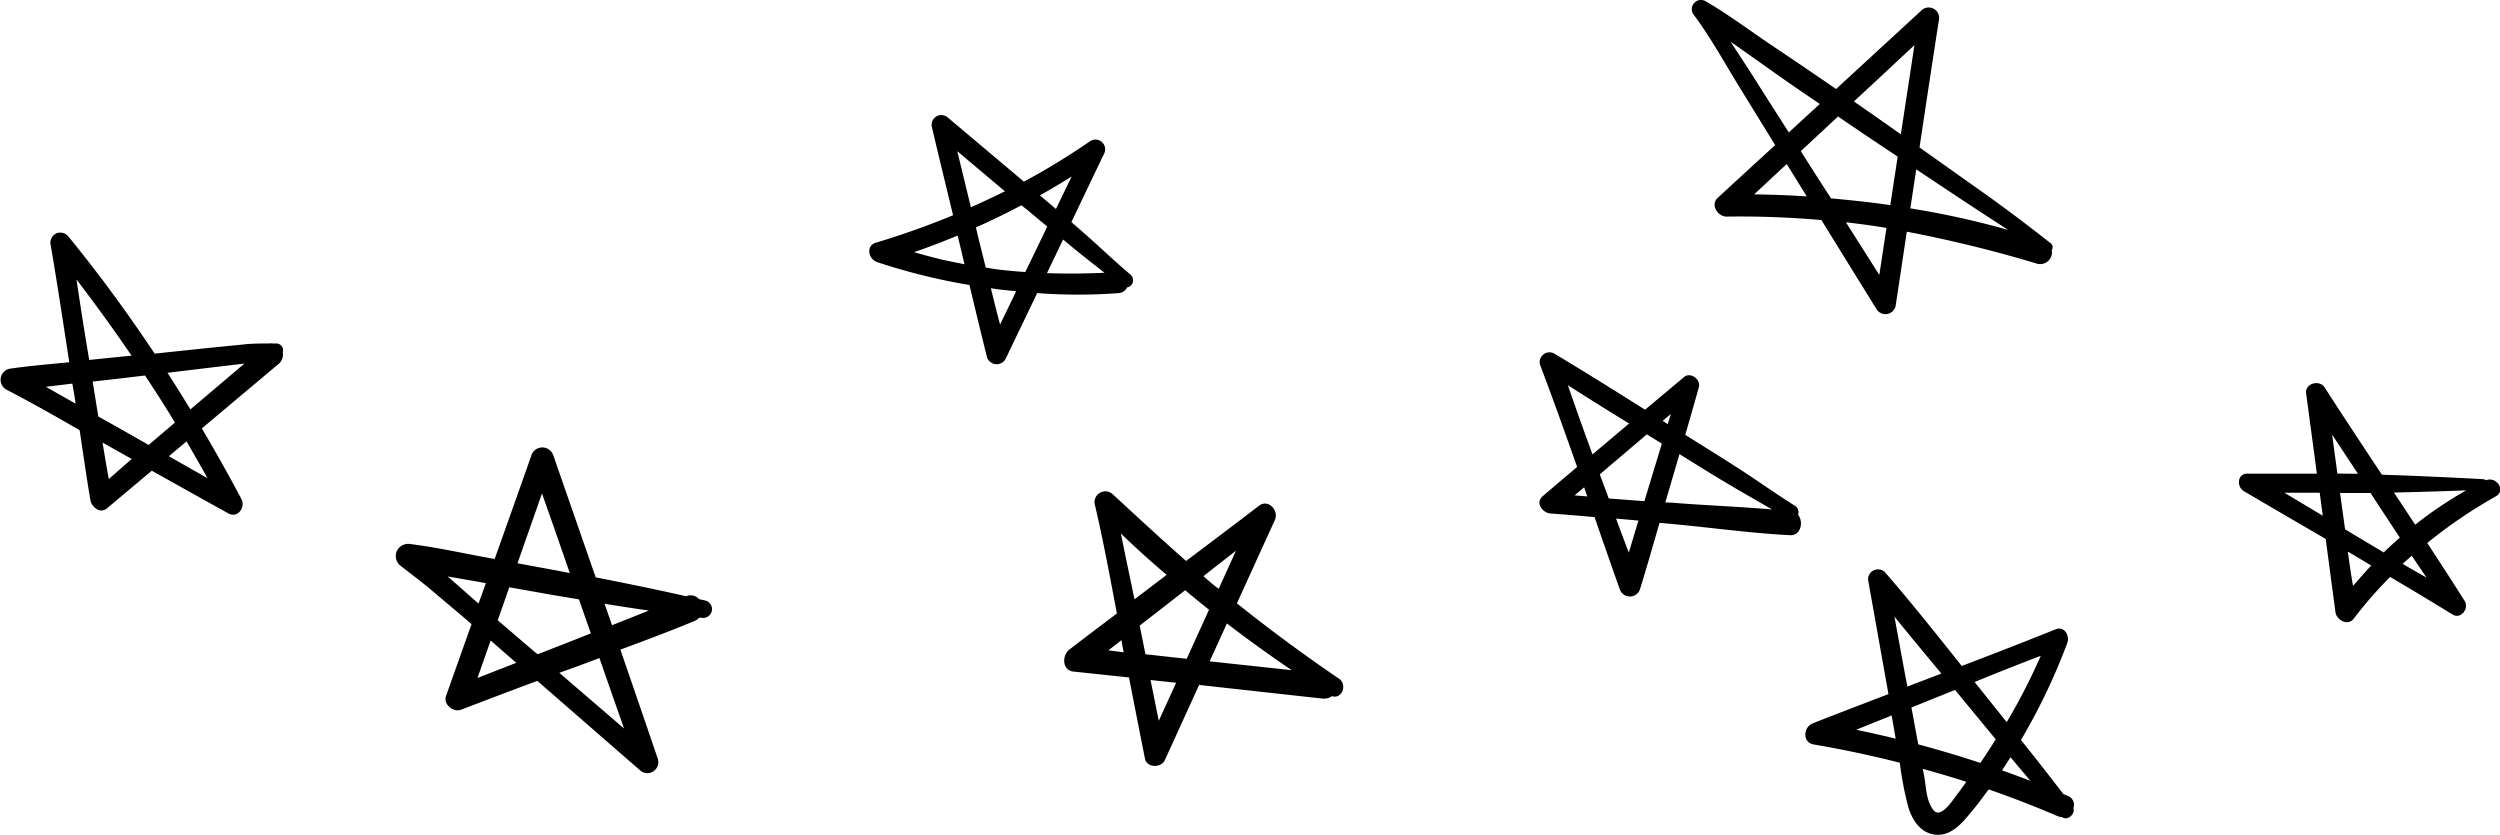
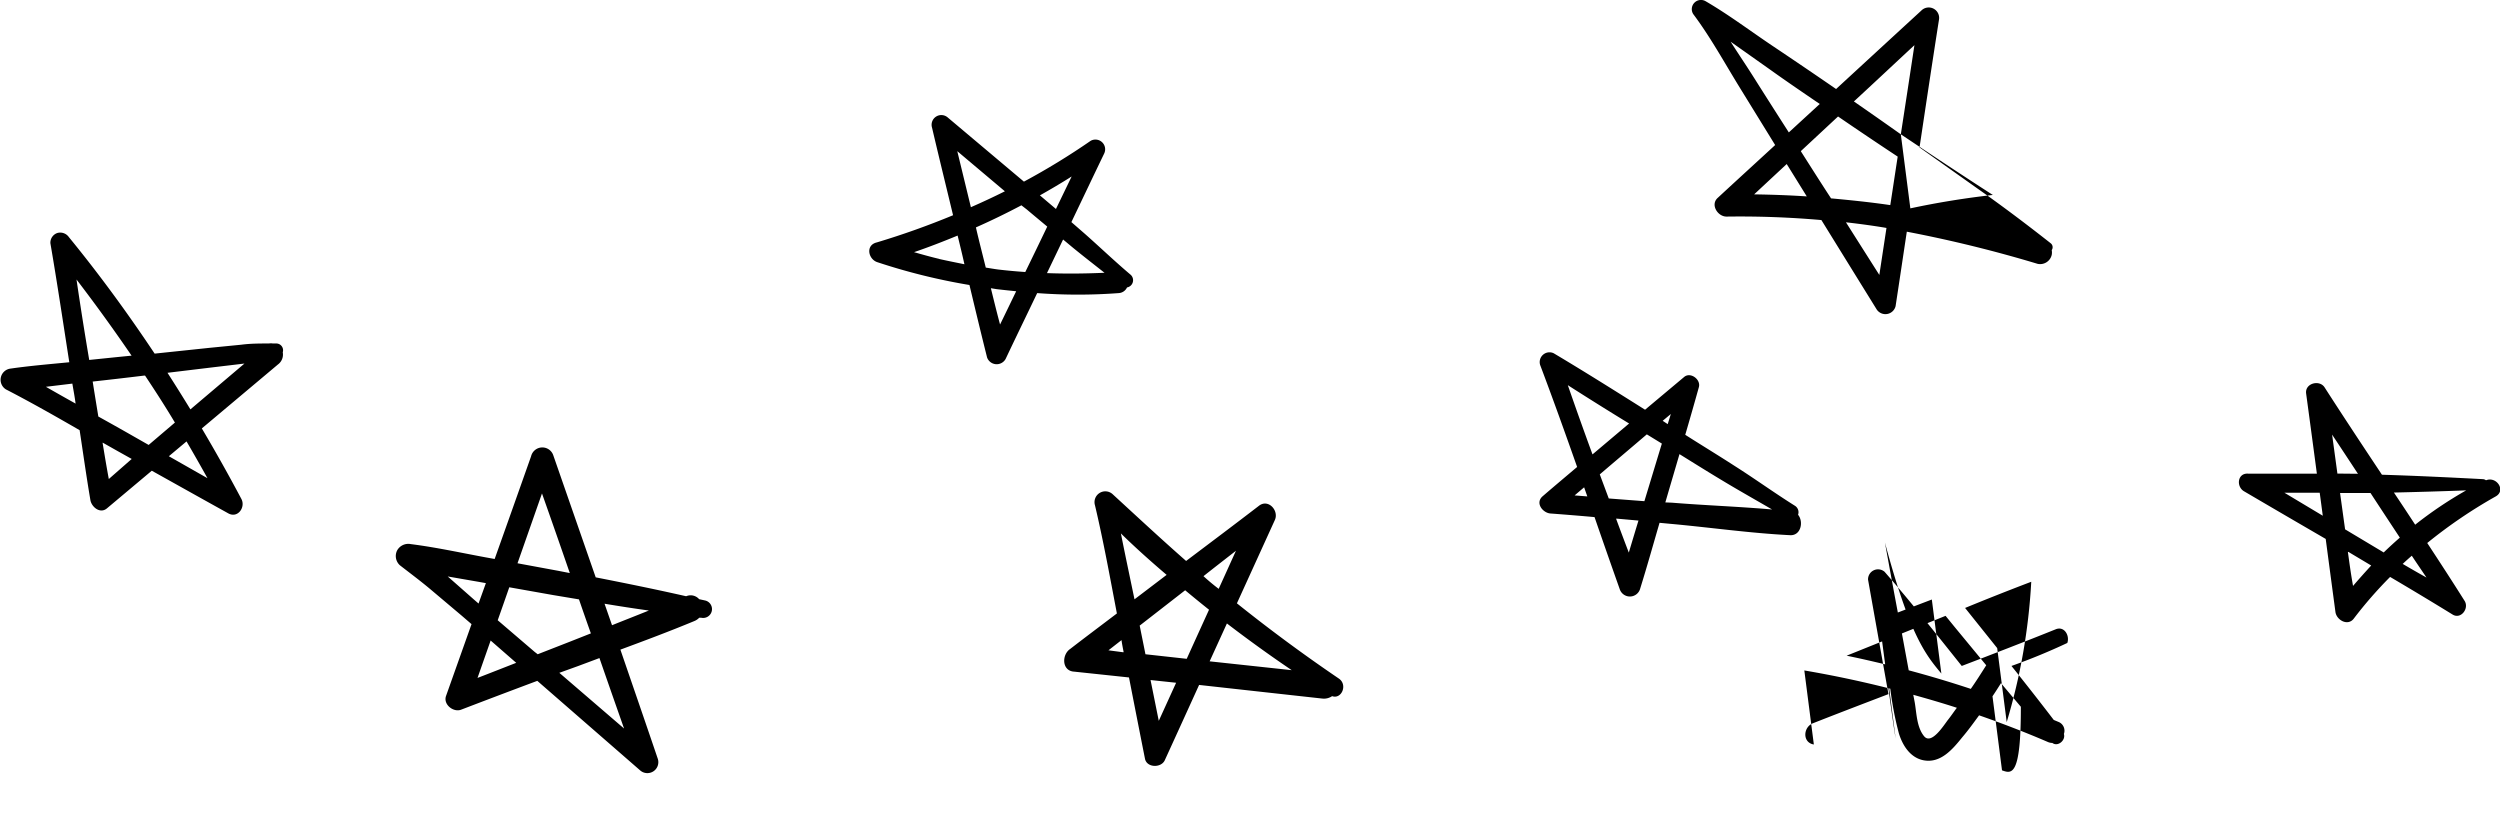
<svg xmlns="http://www.w3.org/2000/svg" viewBox="0 0 367.63 122.76">
  <g id="レイヤー_2" data-name="レイヤー 2">
    <g id="sn">
-       <path d="M330,72.25q6,3.52,12,7,.71,5.37,1.43,10.74c.16,1.19,1.8,2.12,2.68,1a61.64,61.64,0,0,1,5.36-6.15q4.62,2.72,9.19,5.53c1.21.75,2.46-.88,1.77-2-1.8-2.86-3.64-5.69-5.5-8.52A71.61,71.61,0,0,1,367,73c1.56-.88.11-3-1.43-2.37a.82.82,0,0,0-.45-.17c-4.95-.26-9.9-.5-14.85-.65-2.83-4.26-5.66-8.53-8.43-12.84-.75-1.18-2.91-.61-2.72.89q.8,5.9,1.58,11.79l-10.12,0C329,69.55,328.82,71.58,330,72.25Zm18.59.25c1.43,2.19,2.87,4.37,4.31,6.56-.81.71-1.6,1.43-2.37,2.18l-5.68-3.4c-.25-1.78-.49-3.56-.74-5.34,1.29,0,2.58,0,3.87,0Zm-4.87-2.86-.78-5.73q1.91,2.88,3.8,5.76Zm11.45,7.54q-1.56-2.39-3.14-4.75,5.33-.12,10.63-.32A58.27,58.27,0,0,0,355.13,77.18Zm-1.83,5.73c.43-.41.87-.8,1.32-1.19.71,1.08,1.44,2.14,2.16,3.21C355.62,84.26,354.45,83.59,353.3,82.91Zm-8-1.75,3.35,2c-.92,1-1.81,2-2.67,3C345.71,84.46,345.49,82.81,345.26,81.16Zm-3.77-5.32-5.64-3.38,5.19,0ZM280.4,34.07a190.75,190.75,0,0,1,19.24,4.73,1.75,1.75,0,0,0,2.07-1.32,1.84,1.84,0,0,0,0-.7.74.74,0,0,0-.14-1c-3.57-2.81-7.22-5.56-10.94-8.17l-8.36-5.93c.94-6.26,1.88-12.53,2.86-18.78a1.53,1.53,0,0,0-2.6-1.34Q276.26,7.32,270,13.09q-4.59-3.16-9.22-6.26c-3.32-2.22-6.57-4.68-10-6.67A1.35,1.35,0,0,0,249,2.08c2.56,3.42,4.65,7.26,6.89,10.89q2.58,4.19,5.15,8.36c-2.81,2.59-5.64,5.17-8.45,7.77-1.11,1,0,2.76,1.31,2.75a137.54,137.54,0,0,1,13.94.51q4.07,6.59,8.14,13.16a1.54,1.54,0,0,0,2.77-.5C279.31,41.37,279.85,37.72,280.4,34.07Zm-8.95-1.38q2.78.31,5.56.76l.4.07-1.05,6.91Q273.9,36.56,271.45,32.69Zm-6.62-10.43,0-.05,5.46-5.08q4.38,3,8.77,5.9c-.37,2.38-.72,4.76-1.09,7.13l-.56-.08c-2.7-.38-5.42-.66-8.15-.91C267.75,26.87,266.3,24.57,264.83,22.26Zm.86,6.62c-2.58-.17-5.17-.26-7.74-.3l4.79-4.46Zm1.91-13.59-4.55,4.18q-2.57-4-5.14-8.07c-1.11-1.76-2.29-3.5-3.42-5.27l.37.26,5.5,3.89C262.76,12,265.18,13.64,267.6,15.29Zm11.92,4.46q-3.43-2.43-6.9-4.83c3-2.77,5.93-5.52,8.9-8.28Q280.53,13.2,279.52,19.75Zm1.4,10.89.87-5.74c4.48,3,9,6,13.53,8.92A124.11,124.11,0,0,0,280.92,30.64Zm-14.19,78.84q6.39,1.09,12.64,2.68a48.38,48.38,0,0,0,1.27,6.6c.54,1.73,1.63,3.49,3.52,3.91,2.57.56,4.37-1.59,5.8-3.37.86-1,1.67-2.13,2.47-3.22,3.41,1.19,6.79,2.49,10.11,3.92a1.63,1.63,0,0,0,.66.14c.81.62,2-.4,1.7-1.32a1.39,1.39,0,0,0-.82-1.78l-.67-.28q-3.06-4-6.22-7.94A90.43,90.43,0,0,0,304,94.55c.39-1.06-.43-2.55-1.73-2-4.57,1.84-9.18,3.62-13.79,5.38-3.72-4.66-7.43-9.35-11.35-13.85a1.47,1.47,0,0,0-2.43,1.16c1,5.6,2,11.22,3,16.83-3.69,1.41-7.38,2.82-11.06,4.27C265.15,106.87,265,109.2,266.73,109.48Zm22.13-6.36,4.62,5.6c-.74,1.17-1.48,2.34-2.27,3.47q-4.53-1.5-9.13-2.73l-1-5.42,6.42-2.59Zm-10.1,5.5c-1.93-.47-3.86-.91-5.81-1.31l5.22-2.1C278.37,106.35,278.57,107.48,278.76,108.62Zm6.72-9.57-5,1.91c-.65-3.43-1.27-6.86-1.9-10.29C280.86,93.49,283.17,96.27,285.48,99.05Zm9.61,7.14-4-5-.72-.9q4.86-2,9.73-3.85A88.38,88.38,0,0,1,295.09,106.19Zm-.69,7.09c.43-.63.84-1.28,1.25-1.93q1.46,1.74,2.92,3.47C297.19,114.29,295.8,113.78,294.4,113.28Zm-11.65-.22c2.15.6,4.29,1.22,6.41,1.91-.43.57-.83,1.17-1.28,1.74-.59.74-2.44,3.78-3.54,2.44s-1.1-3.44-1.38-5ZM228,75.51q3.24.24,6.48.53,1.84,5.33,3.72,10.64a1.57,1.57,0,0,0,3-.15c1-3.21,1.9-6.43,2.84-9.65l1.59.15c5.87.53,11.73,1.38,17.62,1.67,1.59.08,2-2,1.16-3a1.12,1.12,0,0,0-.47-1.33c-3-1.88-5.93-4-8.93-5.9-2.38-1.54-4.79-3-7.19-4.53.68-2.33,1.35-4.66,2-7,.33-1.13-1.23-2.3-2.17-1.5l-5.74,4.81c-4.45-2.8-8.91-5.61-13.43-8.3a1.44,1.44,0,0,0-2,1.72c1.89,5,3.68,10,5.44,15-1.7,1.44-3.41,2.87-5.1,4.33C225.72,74,226.89,75.43,228,75.51Zm11.57-13.24-5.39,4.55q-1.86-5.07-3.63-10.18Q235,59.49,239.55,62.27Zm2.61,1.61,2.2,1.35c-.86,2.82-1.71,5.65-2.57,8.47l-5.24-.4-1.32-3.54C237.54,67.8,239.86,65.85,242.16,63.88Zm2.32-2,1.2-1c-.15.5-.31,1-.46,1.49Zm.39,12c.69-2.37,1.39-4.73,2.08-7.1,2.3,1.43,4.59,2.86,6.92,4.25s4.47,2.59,6.7,3.89c-4.9-.43-9.82-.6-14.72-1Zm-7.21,2.38,3.26.29q-.72,2.36-1.42,4.71Q238.58,78.81,237.66,76.31ZM233.42,73l-1.87-.15,1.4-1.19C233.11,72.13,233.27,72.58,233.42,73ZM129,38.55a90.16,90.16,0,0,0,13.56,3.36c.85,3.55,1.7,7.1,2.59,10.65a1.5,1.5,0,0,0,2.73.22c1.53-3.24,3.1-6.45,4.64-9.68a80,80,0,0,0,12,0,1.43,1.43,0,0,0,1.21-.83,1.08,1.08,0,0,0,.53-1.87c-2.29-1.93-4.45-4-6.71-6l-2-1.74c1.61-3.36,3.21-6.74,4.83-10.1a1.43,1.43,0,0,0-2-1.85,103.1,103.1,0,0,1-9.81,6l-11.21-9.44a1.43,1.43,0,0,0-2.3,1.51c1,4.28,2.06,8.58,3.09,12.87a117.51,117.51,0,0,1-11.22,4C127.25,36.05,127.67,38.1,129,38.55Zm18.77-10.42q-2.46,1.23-5,2.34-1-4.12-2-8.24ZM151,30.81c1,.85,2,1.67,3,2.51q-1.6,3.34-3.23,6.68c-1.32-.09-2.64-.21-4-.37-.61-.08-1.21-.19-1.81-.28-.49-2-1-3.94-1.45-5.91,2.26-1,4.5-2.09,6.69-3.25Zm4.28-.08-2.36-2c1.58-.89,3.14-1.81,4.67-2.78Zm-1.32,9.43,2.37-4.94,1.43,1.19c1.54,1.26,3.1,2.47,4.66,3.7C159.55,40.24,156.73,40.27,153.91,40.16Zm-8.2,2.23.8.13c1,.12,1.91.21,2.87.31-.79,1.63-1.57,3.26-2.37,4.89C146.58,45.94,146.15,44.17,145.71,42.39Zm-7.61-4.31c-1.27-.3-2.51-.65-3.74-1,2.17-.74,4.3-1.57,6.41-2.44.34,1.4.69,2.81,1,4.22C140.56,38.6,139.33,38.36,138.1,38.08Zm19.76,60.68,8.11.86q1.17,6,2.35,11.95c.27,1.35,2.38,1.38,2.91.23q2.53-5.53,5.05-11.08,9,1,18.08,2a2.14,2.14,0,0,0,1.48-.35c1.38.5,2.33-1.66,1-2.58q-7.73-5.25-15-11.07l5.58-12.25c.63-1.37-.95-3.16-2.33-2.1-3.55,2.73-7.14,5.42-10.72,8.12-3.67-3.22-7.24-6.54-10.84-9.85a1.59,1.59,0,0,0-2.56,1.67c1.24,5.25,2.21,10.59,3.22,15.9-2.29,1.74-4.59,3.46-6.87,5.22C156.13,96.27,156.13,98.58,157.86,98.76ZM167.59,92l6.69-5.2q1.68,1.4,3.37,2.75l.14.11q-1.64,3.6-3.28,7.22l-6.07-.67c-.27-1.37-.55-2.73-.82-4.09Zm4-7.49-4.76,3.62c-.67-3.23-1.36-6.46-2-9.69C167,80.57,169.26,82.58,171.56,84.54Zm5.39.21c1.58-1.25,3.18-2.49,4.77-3.73-.85,1.87-1.69,3.74-2.54,5.6C178.43,86,177.69,85.38,177,84.75Zm.9,12.53,2.54-5.57q4.67,3.58,9.53,6.87ZM169.19,100l3.76.4L170.4,106Zm-4-4.08L163,95.63l1.92-1.5C165,94.72,165.12,95.3,165.23,95.88ZM58.4,80.94a1.83,1.83,0,0,0,.4,2.18c1.58,1.23,3.16,2.4,4.69,3.7l4.41,3.72,1.44,1.24-3.75,10.56c-.45,1.27,1.12,2.49,2.27,2q5.56-2.13,11.15-4.22l15.14,13.18a1.61,1.61,0,0,0,2.59-1.69c-1.82-5.36-3.67-10.72-5.51-16.08,3.65-1.35,7.3-2.72,10.89-4.21a2,2,0,0,0,.7-.48l.3,0a1.3,1.3,0,0,0,.56-2.54l-.87-.19a1.66,1.66,0,0,0-1.89-.44l-.06,0c-4.41-1-8.83-1.9-13.26-2.77L81.35,66.92a1.7,1.7,0,0,0-3.25.17q-2.67,7.56-5.36,15.11l-1.48-.27c-3.61-.67-7.21-1.46-10.86-1.92A1.88,1.88,0,0,0,58.4,80.94Zm25.39,3.33-1.69-.33-6-1.11,3.6-10.27Q81.77,78.41,83.79,84.27ZM78.62,95.86l-5.43-4.65q.86-2.43,1.7-4.85l6.42,1.14,3.83.64c.58,1.68,1.16,3.35,1.75,5l-3.06,1.21-4.76,1.86ZM90,91.94,88.9,88.78c2.17.36,4.35.7,6.52,1C93.61,90.51,91.79,91.22,90,91.94Zm-7.75,7,2.77-1,3.13-1.17q1.8,5.19,3.62,10.36ZM72.15,94.19l3.76,3.28c-1.9.74-3.79,1.49-5.69,2.22Q71.18,96.95,72.15,94.19Zm-6.31-9.42,4.61.8,1,.18-1.08,3-.67-.58ZM.87,57.26c3.66,1.89,7.25,3.93,10.84,6,.52,3.42,1,6.85,1.58,10.27.16,1,1.41,2.08,2.43,1.23l6.6-5.54c3.75,2.09,7.49,4.19,11.25,6.27,1.4.78,2.58-.91,1.92-2.13Q32.7,68.1,29.68,63l11.2-9.41a1.8,1.8,0,0,0,.7-1.78,1,1,0,0,0-1-1.3h-.47a1.45,1.45,0,0,0-.55,0c-1.36,0-2.72,0-4.08.18l-4.67.46L22.74,52c-3.93-5.9-8.11-11.63-12.61-17.13a1.55,1.55,0,0,0-1.72-.6,1.51,1.51,0,0,0-1,1.5c1,5.83,1.87,11.66,2.78,17.5-2.87.28-5.76.52-8.62.93A1.66,1.66,0,0,0,.87,57.26ZM18.65,63.6q-2.08-1.18-4.19-2.35c-.28-1.71-.56-3.42-.83-5.14q3.8-.42,7.58-.88h.12c1.51,2.27,3,4.58,4.39,6.91l-3.86,3.29ZM13.12,52.93q-1-5.91-1.87-11.83,4.2,5.49,8.1,11.2C17.27,52.5,15.19,52.72,13.12,52.93ZM28,60.2q-1.66-2.72-3.37-5.38L31,54.05l4.88-.58h.06Zm-3.17,6.89,2.6-2.18Q29,67.6,30.51,70.32Zm-9.73-2,2.14,1.21,2.13,1.19L16,70.44C15.67,68.67,15.38,66.91,15.09,65.14Zm-4-5.75q-2.19-1.22-4.35-2.46l3.89-.47C10.81,57.44,11,58.41,11.12,59.39Z" />
+       <path d="M330,72.25q6,3.52,12,7,.71,5.37,1.43,10.74c.16,1.19,1.8,2.12,2.68,1a61.64,61.64,0,0,1,5.36-6.15q4.62,2.72,9.19,5.53c1.21.75,2.46-.88,1.77-2-1.8-2.86-3.64-5.69-5.5-8.52A71.61,71.61,0,0,1,367,73c1.56-.88.11-3-1.43-2.37a.82.82,0,0,0-.45-.17c-4.95-.26-9.9-.5-14.85-.65-2.83-4.26-5.66-8.53-8.43-12.84-.75-1.18-2.91-.61-2.72.89q.8,5.9,1.58,11.79l-10.12,0C329,69.55,328.82,71.58,330,72.25Zm18.59.25c1.43,2.19,2.87,4.37,4.31,6.56-.81.71-1.6,1.43-2.37,2.18l-5.68-3.4c-.25-1.78-.49-3.56-.74-5.34,1.29,0,2.58,0,3.87,0Zm-4.87-2.86-.78-5.73q1.91,2.88,3.8,5.76Zm11.45,7.54q-1.56-2.39-3.14-4.75,5.33-.12,10.63-.32A58.27,58.27,0,0,0,355.13,77.18Zm-1.83,5.73c.43-.41.87-.8,1.32-1.19.71,1.08,1.44,2.14,2.16,3.21C355.62,84.26,354.45,83.59,353.3,82.91Zm-8-1.75,3.35,2c-.92,1-1.81,2-2.67,3C345.71,84.46,345.49,82.81,345.26,81.16Zm-3.77-5.32-5.64-3.38,5.19,0ZM280.4,34.07a190.75,190.75,0,0,1,19.24,4.73,1.75,1.75,0,0,0,2.07-1.32,1.84,1.84,0,0,0,0-.7.74.74,0,0,0-.14-1c-3.57-2.81-7.22-5.56-10.94-8.17l-8.36-5.93c.94-6.26,1.88-12.53,2.86-18.78a1.53,1.53,0,0,0-2.6-1.34Q276.26,7.32,270,13.09q-4.59-3.16-9.22-6.26c-3.32-2.22-6.57-4.68-10-6.67A1.35,1.35,0,0,0,249,2.08c2.56,3.42,4.65,7.26,6.89,10.89q2.58,4.19,5.15,8.36c-2.81,2.59-5.64,5.17-8.45,7.77-1.11,1,0,2.76,1.31,2.75a137.54,137.54,0,0,1,13.94.51q4.07,6.59,8.14,13.16a1.54,1.54,0,0,0,2.77-.5C279.31,41.37,279.85,37.72,280.4,34.07Zm-8.95-1.38q2.78.31,5.56.76l.4.07-1.05,6.91Q273.9,36.56,271.45,32.69Zm-6.62-10.43,0-.05,5.46-5.08q4.38,3,8.77,5.9c-.37,2.38-.72,4.76-1.09,7.13l-.56-.08c-2.7-.38-5.42-.66-8.15-.91C267.75,26.87,266.3,24.57,264.83,22.26Zm.86,6.62c-2.58-.17-5.17-.26-7.74-.3l4.79-4.46Zm1.91-13.59-4.55,4.18q-2.57-4-5.14-8.07c-1.11-1.76-2.29-3.5-3.42-5.27l.37.26,5.5,3.89C262.76,12,265.18,13.64,267.6,15.29Zm11.92,4.46q-3.43-2.43-6.9-4.83c3-2.77,5.93-5.52,8.9-8.28Q280.53,13.2,279.52,19.75Zc4.48,3,9,6,13.53,8.92A124.11,124.11,0,0,0,280.92,30.64Zm-14.19,78.84q6.39,1.09,12.64,2.68a48.38,48.38,0,0,0,1.27,6.6c.54,1.73,1.63,3.49,3.52,3.91,2.57.56,4.37-1.59,5.8-3.37.86-1,1.67-2.13,2.47-3.22,3.41,1.19,6.79,2.49,10.11,3.92a1.63,1.63,0,0,0,.66.14c.81.62,2-.4,1.7-1.32a1.39,1.39,0,0,0-.82-1.78l-.67-.28q-3.06-4-6.22-7.94A90.43,90.43,0,0,0,304,94.55c.39-1.06-.43-2.55-1.73-2-4.57,1.84-9.18,3.62-13.79,5.38-3.72-4.66-7.43-9.35-11.35-13.85a1.47,1.47,0,0,0-2.43,1.16c1,5.6,2,11.22,3,16.83-3.69,1.41-7.38,2.82-11.06,4.27C265.15,106.87,265,109.2,266.73,109.48Zm22.13-6.36,4.62,5.6c-.74,1.17-1.48,2.34-2.27,3.47q-4.53-1.5-9.13-2.73l-1-5.42,6.42-2.59Zm-10.1,5.5c-1.93-.47-3.86-.91-5.81-1.31l5.22-2.1C278.37,106.35,278.57,107.48,278.76,108.62Zm6.72-9.57-5,1.91c-.65-3.43-1.27-6.86-1.9-10.29C280.86,93.49,283.17,96.27,285.48,99.05Zm9.61,7.14-4-5-.72-.9q4.86-2,9.73-3.85A88.38,88.38,0,0,1,295.09,106.19Zm-.69,7.09c.43-.63.84-1.28,1.25-1.93q1.46,1.74,2.92,3.47C297.19,114.29,295.8,113.78,294.4,113.28Zm-11.65-.22c2.15.6,4.29,1.22,6.41,1.91-.43.57-.83,1.17-1.28,1.74-.59.74-2.44,3.78-3.54,2.44s-1.1-3.44-1.38-5ZM228,75.51q3.24.24,6.48.53,1.84,5.33,3.72,10.64a1.57,1.57,0,0,0,3-.15c1-3.21,1.9-6.43,2.84-9.65l1.59.15c5.87.53,11.73,1.38,17.62,1.67,1.59.08,2-2,1.16-3a1.12,1.12,0,0,0-.47-1.33c-3-1.88-5.93-4-8.93-5.9-2.38-1.54-4.79-3-7.19-4.53.68-2.33,1.35-4.66,2-7,.33-1.13-1.23-2.3-2.17-1.5l-5.74,4.81c-4.45-2.8-8.91-5.61-13.43-8.3a1.44,1.44,0,0,0-2,1.72c1.89,5,3.68,10,5.44,15-1.7,1.44-3.41,2.87-5.1,4.33C225.72,74,226.89,75.43,228,75.51Zm11.57-13.24-5.39,4.55q-1.86-5.07-3.63-10.18Q235,59.49,239.55,62.27Zm2.61,1.61,2.2,1.35c-.86,2.82-1.71,5.65-2.57,8.47l-5.24-.4-1.32-3.54C237.54,67.8,239.86,65.85,242.16,63.88Zm2.32-2,1.2-1c-.15.5-.31,1-.46,1.49Zm.39,12c.69-2.37,1.39-4.73,2.08-7.1,2.3,1.43,4.59,2.86,6.92,4.25s4.47,2.59,6.7,3.89c-4.9-.43-9.82-.6-14.72-1Zm-7.21,2.38,3.26.29q-.72,2.36-1.42,4.71Q238.58,78.81,237.66,76.31ZM233.42,73l-1.87-.15,1.4-1.19C233.11,72.13,233.27,72.58,233.42,73ZM129,38.55a90.16,90.16,0,0,0,13.56,3.36c.85,3.55,1.7,7.1,2.59,10.65a1.5,1.5,0,0,0,2.73.22c1.53-3.24,3.1-6.45,4.64-9.68a80,80,0,0,0,12,0,1.43,1.43,0,0,0,1.21-.83,1.08,1.08,0,0,0,.53-1.87c-2.29-1.93-4.45-4-6.71-6l-2-1.74c1.61-3.36,3.21-6.74,4.83-10.1a1.43,1.43,0,0,0-2-1.85,103.1,103.1,0,0,1-9.81,6l-11.21-9.44a1.43,1.43,0,0,0-2.3,1.51c1,4.28,2.06,8.58,3.09,12.87a117.51,117.51,0,0,1-11.22,4C127.25,36.05,127.67,38.1,129,38.55Zm18.77-10.42q-2.46,1.23-5,2.34-1-4.12-2-8.24ZM151,30.81c1,.85,2,1.67,3,2.51q-1.6,3.34-3.23,6.68c-1.32-.09-2.64-.21-4-.37-.61-.08-1.21-.19-1.81-.28-.49-2-1-3.94-1.45-5.91,2.26-1,4.5-2.09,6.69-3.25Zm4.28-.08-2.36-2c1.58-.89,3.14-1.81,4.67-2.78Zm-1.32,9.43,2.37-4.94,1.43,1.19c1.54,1.26,3.1,2.47,4.66,3.7C159.55,40.24,156.73,40.27,153.91,40.16Zm-8.2,2.23.8.13c1,.12,1.91.21,2.87.31-.79,1.63-1.57,3.26-2.37,4.89C146.58,45.94,146.15,44.17,145.71,42.39Zm-7.61-4.31c-1.27-.3-2.51-.65-3.74-1,2.17-.74,4.3-1.57,6.41-2.44.34,1.4.69,2.81,1,4.22C140.56,38.6,139.33,38.36,138.1,38.08Zm19.76,60.68,8.11.86q1.17,6,2.35,11.95c.27,1.35,2.38,1.38,2.91.23q2.53-5.53,5.05-11.08,9,1,18.08,2a2.14,2.14,0,0,0,1.48-.35c1.38.5,2.33-1.66,1-2.58q-7.73-5.25-15-11.07l5.58-12.25c.63-1.37-.95-3.16-2.33-2.1-3.55,2.73-7.14,5.42-10.72,8.12-3.67-3.22-7.24-6.54-10.84-9.85a1.59,1.59,0,0,0-2.56,1.67c1.24,5.25,2.21,10.59,3.22,15.9-2.29,1.74-4.59,3.46-6.87,5.22C156.13,96.27,156.13,98.58,157.86,98.76ZM167.59,92l6.69-5.2q1.68,1.4,3.37,2.75l.14.11q-1.64,3.6-3.28,7.22l-6.07-.67c-.27-1.37-.55-2.73-.82-4.09Zm4-7.49-4.76,3.62c-.67-3.23-1.36-6.46-2-9.69C167,80.57,169.26,82.58,171.56,84.54Zm5.39.21c1.58-1.25,3.18-2.49,4.77-3.73-.85,1.87-1.69,3.74-2.54,5.6C178.43,86,177.69,85.38,177,84.75Zm.9,12.53,2.54-5.57q4.67,3.58,9.53,6.87ZM169.19,100l3.76.4L170.4,106Zm-4-4.08L163,95.63l1.92-1.5C165,94.72,165.12,95.3,165.23,95.88ZM58.4,80.94a1.83,1.83,0,0,0,.4,2.18c1.58,1.23,3.16,2.4,4.69,3.7l4.41,3.72,1.44,1.24-3.75,10.56c-.45,1.27,1.12,2.49,2.27,2q5.56-2.13,11.15-4.22l15.14,13.18a1.61,1.61,0,0,0,2.59-1.69c-1.82-5.36-3.67-10.72-5.51-16.08,3.65-1.35,7.3-2.72,10.89-4.21a2,2,0,0,0,.7-.48l.3,0a1.3,1.3,0,0,0,.56-2.54l-.87-.19a1.66,1.66,0,0,0-1.89-.44l-.06,0c-4.41-1-8.83-1.9-13.26-2.77L81.35,66.92a1.7,1.7,0,0,0-3.25.17q-2.67,7.56-5.36,15.11l-1.48-.27c-3.61-.67-7.21-1.46-10.86-1.92A1.88,1.88,0,0,0,58.4,80.94Zm25.39,3.33-1.69-.33-6-1.11,3.6-10.27Q81.77,78.41,83.79,84.27ZM78.62,95.86l-5.43-4.65q.86-2.43,1.7-4.85l6.42,1.14,3.83.64c.58,1.68,1.16,3.35,1.75,5l-3.06,1.21-4.76,1.86ZM90,91.94,88.9,88.78c2.17.36,4.35.7,6.52,1C93.61,90.51,91.79,91.22,90,91.94Zm-7.75,7,2.77-1,3.13-1.17q1.8,5.19,3.62,10.36ZM72.15,94.19l3.76,3.28c-1.9.74-3.79,1.49-5.69,2.22Q71.18,96.95,72.15,94.19Zm-6.31-9.42,4.61.8,1,.18-1.08,3-.67-.58ZM.87,57.26c3.66,1.89,7.25,3.93,10.84,6,.52,3.42,1,6.85,1.58,10.27.16,1,1.41,2.08,2.43,1.23l6.6-5.54c3.75,2.09,7.49,4.19,11.25,6.27,1.4.78,2.58-.91,1.92-2.13Q32.7,68.1,29.68,63l11.2-9.41a1.8,1.8,0,0,0,.7-1.78,1,1,0,0,0-1-1.3h-.47a1.45,1.45,0,0,0-.55,0c-1.36,0-2.72,0-4.08.18l-4.67.46L22.74,52c-3.93-5.9-8.11-11.63-12.61-17.13a1.55,1.55,0,0,0-1.72-.6,1.51,1.51,0,0,0-1,1.5c1,5.83,1.87,11.66,2.78,17.5-2.87.28-5.76.52-8.62.93A1.66,1.66,0,0,0,.87,57.26ZM18.65,63.6q-2.08-1.18-4.19-2.35c-.28-1.71-.56-3.42-.83-5.14q3.8-.42,7.58-.88h.12c1.51,2.27,3,4.58,4.39,6.91l-3.86,3.29ZM13.12,52.93q-1-5.91-1.87-11.83,4.2,5.49,8.1,11.2C17.27,52.5,15.19,52.72,13.12,52.93ZM28,60.2q-1.66-2.72-3.37-5.38L31,54.05l4.88-.58h.06Zm-3.17,6.89,2.6-2.18Q29,67.6,30.51,70.32Zm-9.73-2,2.14,1.21,2.13,1.19L16,70.44C15.67,68.67,15.38,66.91,15.09,65.14Zm-4-5.75q-2.19-1.22-4.35-2.46l3.89-.47C10.81,57.44,11,58.41,11.12,59.39Z" />
    </g>
  </g>
</svg>